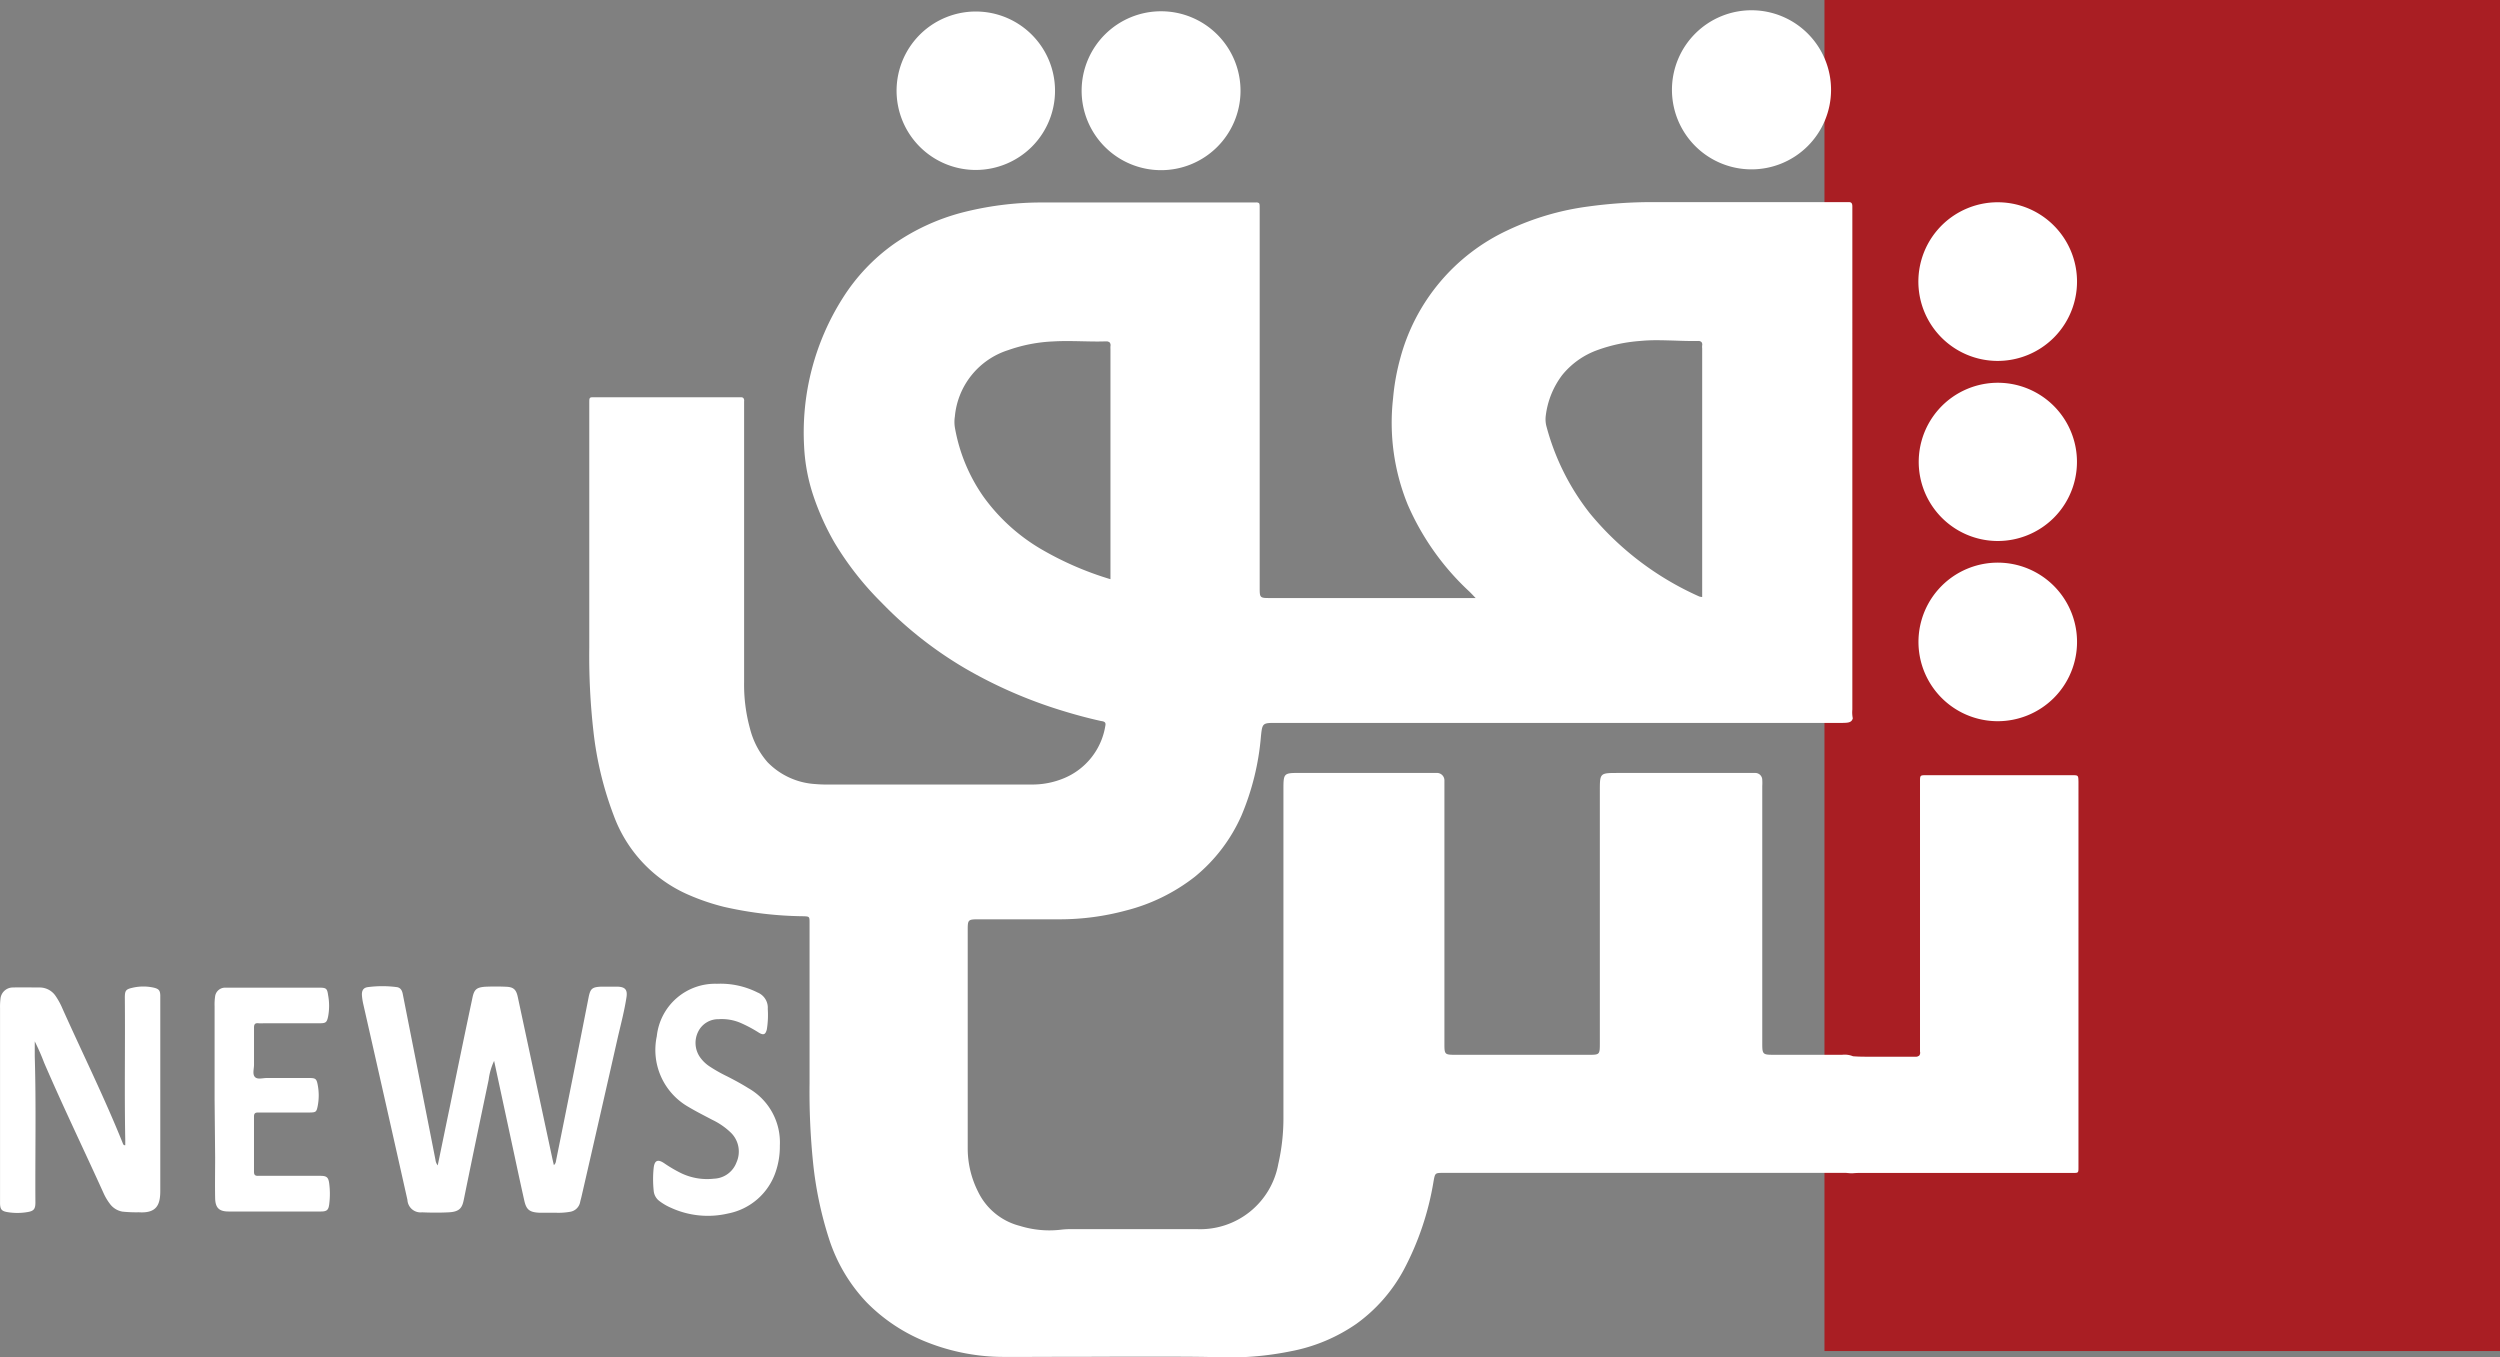
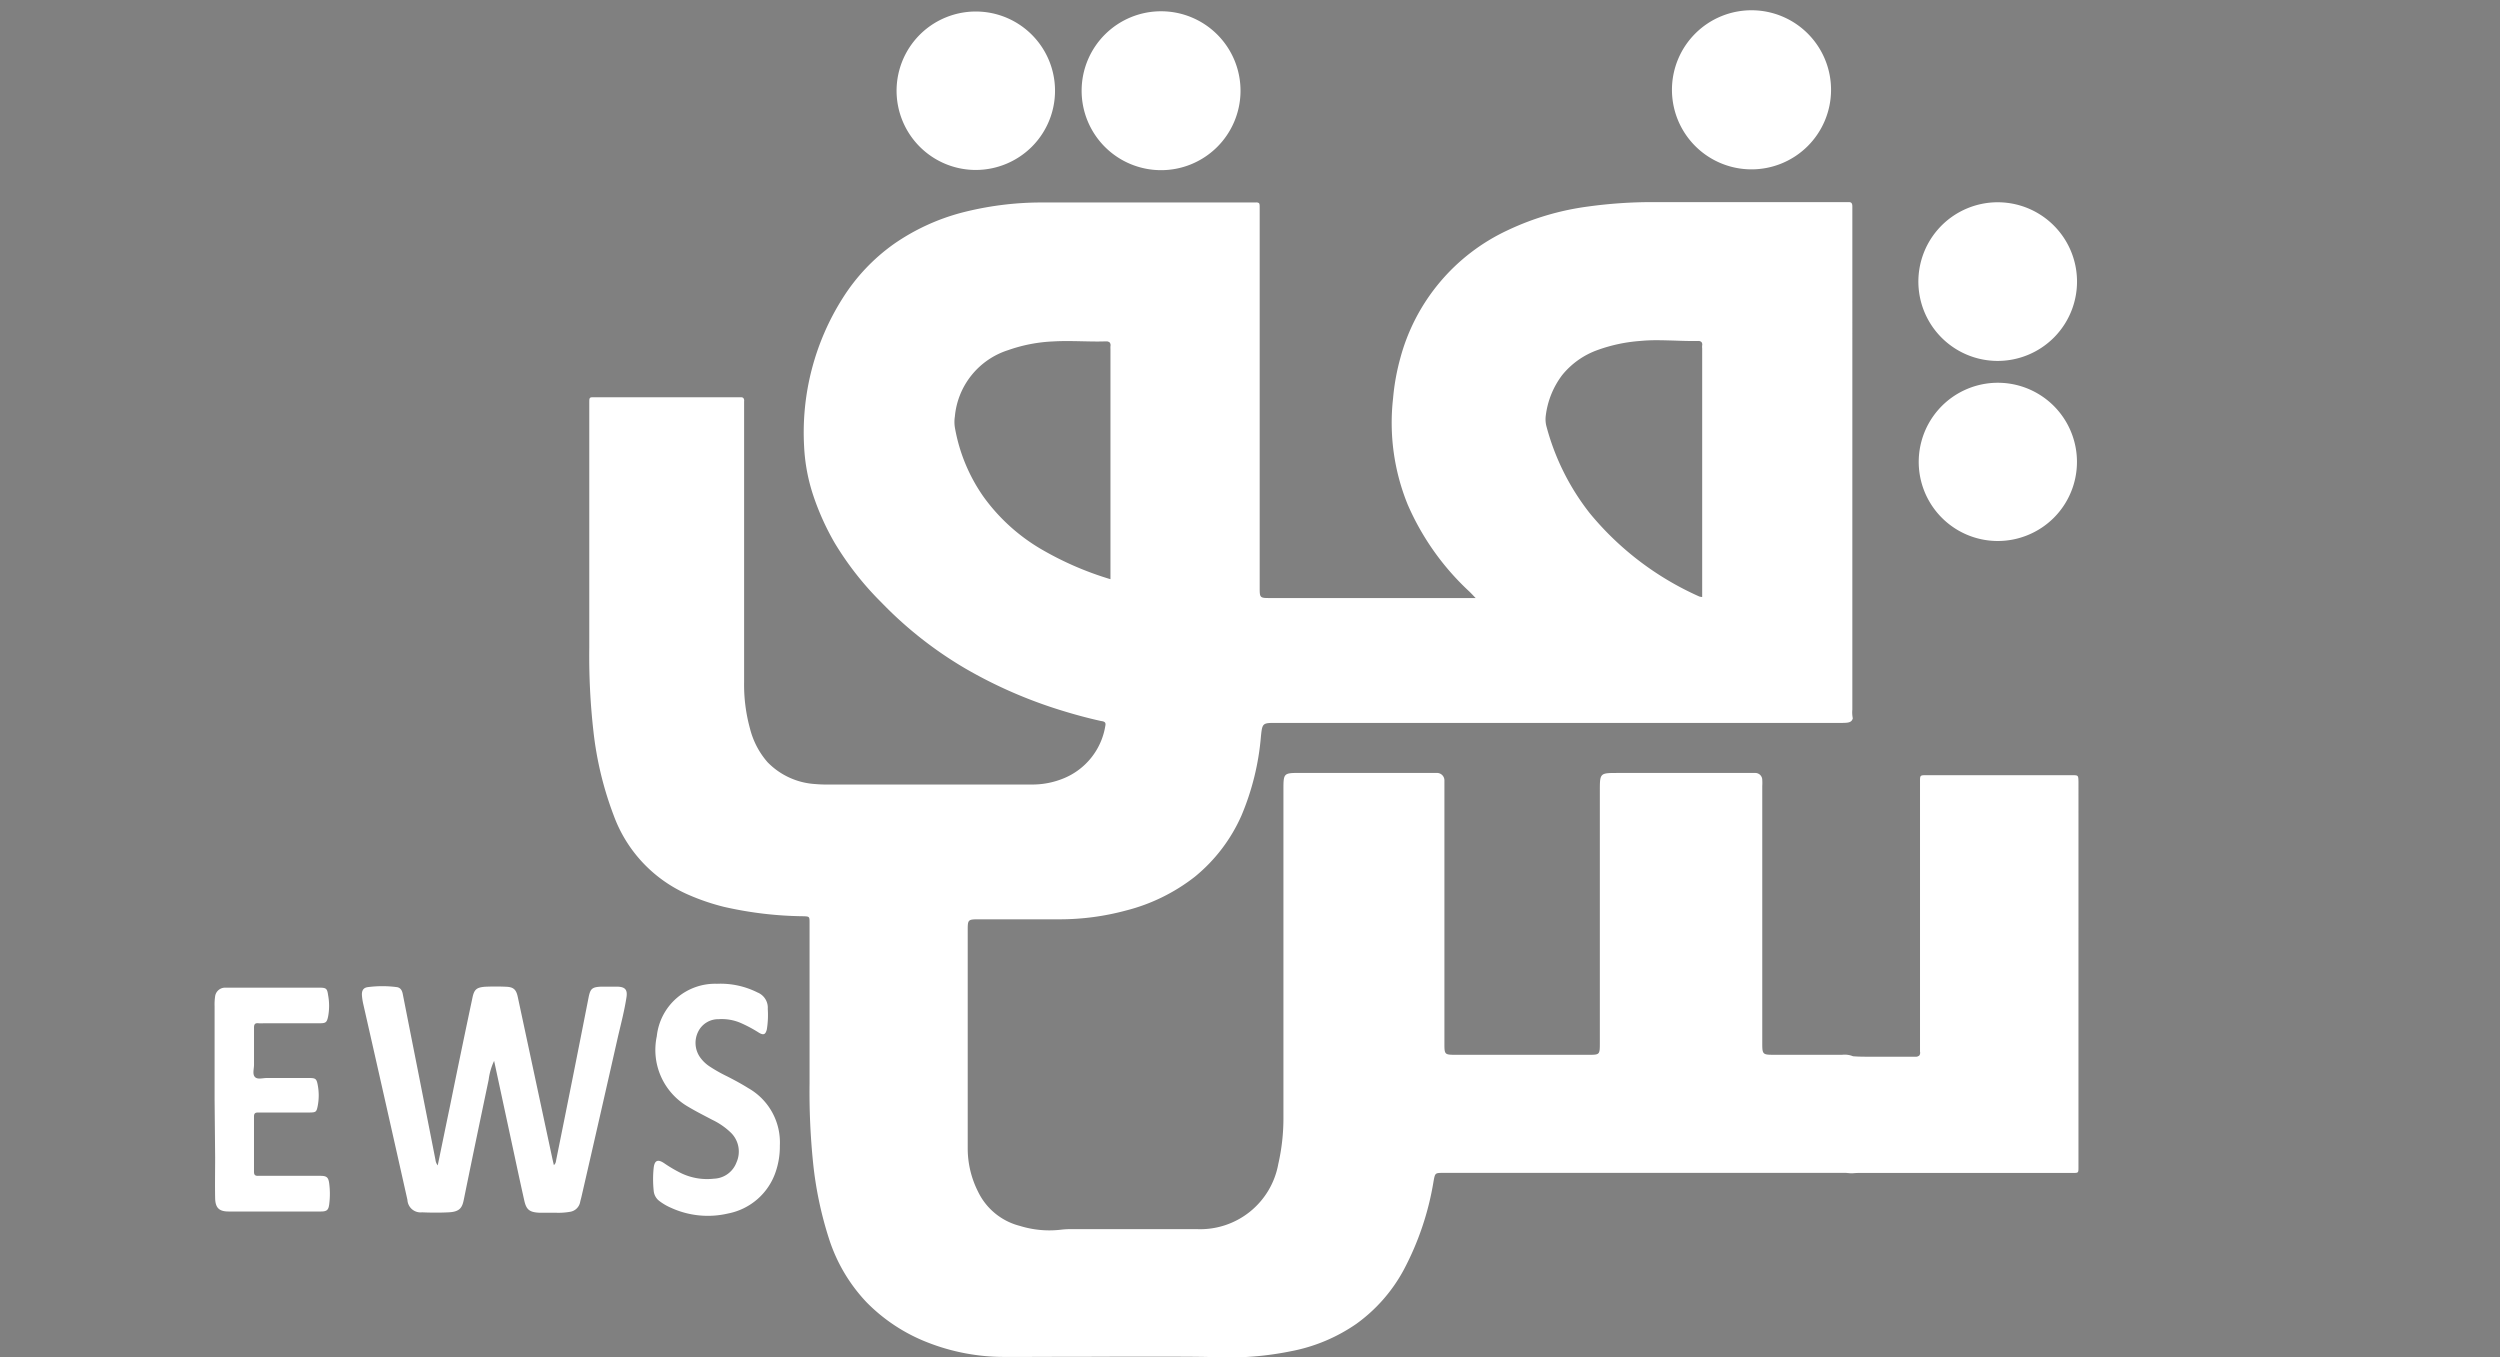
<svg xmlns="http://www.w3.org/2000/svg" width="122.001" height="66.244" viewBox="0 0 122.001 66.244">
  <rect x="0" y="0" width="122.001" height="66.244" fill="#808080" stroke="none" />
  <g transform="translate(-89.687 -160.126)">
-     <rect width="32.966" height="65.931" transform="translate(178.722 160.126)" fill="#a91e23" />
    <path d="M31.256,56.381c-.167,0-.334,0-.5-.009-.829-.025-1.65-.028-2.273-.028-.405,0-.8,0-1.064,0H26.362c-.687,0-1.415,0-2,.005h-.009l-.582,0h-.331c-.706,0-1.5.006-2.282.006h-.916a10.181,10.181,0,0,1-3.731-.706,8.48,8.48,0,0,1-2.982-1.963,8.094,8.094,0,0,1-1.823-3.075,18.132,18.132,0,0,1-.785-3.738A34.212,34.212,0,0,1,10.75,43V35.177c0-.313,0-.316-.31-.327a18.222,18.222,0,0,1-3.871-.459A10.805,10.805,0,0,1,4.8,33.785a6.743,6.743,0,0,1-3.6-3.833A16.718,16.718,0,0,1,.2,25.8,32.621,32.621,0,0,1,0,21.737V9.844l0-.036V9.794c0-.135,0-.2.034-.236S.11,9.525.2,9.525H.306c.034,0,.075,0,.117,0H7.162c.037,0,.072,0,.108,0s.071,0,.108,0a.287.287,0,0,1,.036,0,.142.142,0,0,1,.105.036.211.211,0,0,1,.037.16c0,.05,0,.091,0,.127v.06l0,.013V23.415A8.059,8.059,0,0,0,7.845,25.7,3.955,3.955,0,0,0,8.7,27.333,3.548,3.548,0,0,0,11.038,28.4a6.278,6.278,0,0,0,.646.022h9.935a3.993,3.993,0,0,0,1.5-.289,3.337,3.337,0,0,0,2.066-2.584c.037-.173-.063-.2-.178-.222l-.015,0c-.622-.137-1.265-.308-1.91-.508a22.51,22.51,0,0,1-4.753-2.072,19.156,19.156,0,0,1-4.073-3.21,14.954,14.954,0,0,1-2.285-2.913,12.585,12.585,0,0,1-1.026-2.265,8.916,8.916,0,0,1-.462-2.454,12.243,12.243,0,0,1,1.893-7.233,9.358,9.358,0,0,1,2.479-2.621A10.477,10.477,0,0,1,18.141.524,15.574,15.574,0,0,1,22.077.018l.2,0H32.328c.046,0,.086,0,.121,0h.083a.219.219,0,0,1,.148.031c.036.036.036.109.036.257V.312c0,.028,0,.058,0,.092V18.788c0,.534,0,.534.536.534H43.256l-.046-.047-.023-.024-.028-.03c-.08-.084-.142-.149-.206-.211a12.648,12.648,0,0,1-3.011-4.243,10.587,10.587,0,0,1-.717-5.188,10.9,10.9,0,0,1,.349-1.948,9.632,9.632,0,0,1,5.241-6.256A13.156,13.156,0,0,1,48.767.212,22.93,22.93,0,0,1,51.867,0h9.317c.043,0,.085,0,.126,0s.083,0,.125,0h.038c.152,0,.165.11.165.222V24.764a1.485,1.485,0,0,0,.022.427c-.044.18-.188.206-.332.218-.039,0-.09.006-.159.006l-.173,0-.171,0H33.534c-.676,0-.689,0-.757.657a12.573,12.573,0,0,1-.951,3.866,8.041,8.041,0,0,1-2.276,2.986,9.062,9.062,0,0,1-3.369,1.649,12.416,12.416,0,0,1-3.226.427h-3.97c-.493,0-.517.023-.517.5V46.2a4.669,4.669,0,0,0,.5,2.082,3.119,3.119,0,0,0,2.051,1.681,4.847,4.847,0,0,0,2.032.18,4.125,4.125,0,0,1,.448-.024h6.144a3.871,3.871,0,0,0,3.981-3.178,10.038,10.038,0,0,0,.251-2.214V28.656c0-.786.015-.8.8-.8h6.689a.365.365,0,0,1,.367.383V41.1c0,.486.023.51.506.512h6.512c.556,0,.567,0,.567-.562V28.739c0-.881,0-.881.875-.881h6.711a.339.339,0,0,1,.34.34,2.479,2.479,0,0,1,0,.3v.07c0,.044,0,.092,0,.138V41.095c0,.478.038.516.511.516h3.387a1.248,1.248,0,0,1,.131-.007,1.07,1.07,0,0,1,.4.079c.188.015.395.022.649.022l.385,0,.047,0h.071l.346,0c.129,0,.239,0,.336,0H64.7a.264.264,0,0,0,.209-.062.232.232,0,0,0,.031-.188V28.282c0-.315.006-.315.312-.315h7.1c.313,0,.313,0,.321.318V47.1c0,.137,0,.205-.034.24s-.093.037-.231.037H62.087a3.839,3.839,0,0,0-.431.016.7.7,0,0,1-.081,0,1.219,1.219,0,0,1-.13-.009h-.017a.975.975,0,0,0-.132-.01h-19.6c-.419,0-.419,0-.493.4v0a14.006,14.006,0,0,1-1.464,4.346,7.8,7.8,0,0,1-2.3,2.618,8.339,8.339,0,0,1-3.211,1.342A14.992,14.992,0,0,1,31.256,56.381ZM52.088,6.74a8,8,0,0,0-.817.037,7.753,7.753,0,0,0-2.065.441A3.926,3.926,0,0,0,47.48,8.439a4.108,4.108,0,0,0-.8,1.96,1.369,1.369,0,0,0,.037.57,11.71,11.71,0,0,0,2.11,4.217,14.589,14.589,0,0,0,5.339,4.059.632.632,0,0,0,.144.027l0-.006V7.135a.614.614,0,0,1,0-.144.2.2,0,0,0-.036-.163.21.21,0,0,0-.163-.05c-.1,0-.206,0-.316,0-.279,0-.559-.01-.855-.021h-.008C52.636,6.749,52.366,6.74,52.088,6.74ZM23.32,6.781c-.247,0-.464.005-.664.017a7.565,7.565,0,0,0-2.215.426,3.754,3.754,0,0,0-2.6,3.238,1.7,1.7,0,0,0,0,.534,8.374,8.374,0,0,0,1.41,3.4,9.213,9.213,0,0,0,2.734,2.5A15.536,15.536,0,0,0,25.426,18.4l.008-.007V7.175a1.1,1.1,0,0,1,0-.144.224.224,0,0,0-.035-.178.238.238,0,0,0-.183-.055c-.128,0-.258.005-.4.005-.26,0-.524-.006-.75-.011h-.013C23.813,6.786,23.565,6.781,23.32,6.781Z" transform="translate(118.444 169.989)" fill="#fff" />
    <path d="M162.291,342.585a3.081,3.081,0,0,0-.267.926c-.408,1.949-.817,3.9-1.212,5.847-.077.371-.176.593-.74.619-.43.021-.862.019-1.295,0a.642.642,0,0,1-.716-.606q-1.068-4.768-2.152-9.542a2.868,2.868,0,0,1-.067-.424c-.019-.246.061-.39.294-.419a5.456,5.456,0,0,1,1.4,0c.192.024.267.168.3.352q.358,1.818.718,3.634.438,2.221.876,4.448a.533.533,0,0,0,.109.267c.206-.988.4-1.946.6-2.9q.534-2.638,1.095-5.284c.083-.4.2-.5.606-.534.35-.016.7-.016,1.047,0s.481.133.558.494l1.671,7.809c.027.128.059.267.091.4.1-.08.1-.187.12-.286q.8-3.949,1.575-7.9c.085-.422.171-.5.6-.521h.828c.358.016.473.155.422.507-.1.654-.267,1.292-.417,1.933q-.884,3.914-1.783,7.82c-.019.08-.043.16-.061.243a.593.593,0,0,1-.51.486,3.242,3.242,0,0,1-.681.043h-.8c-.491-.024-.641-.152-.742-.617q-.23-1.033-.451-2.072Z" transform="translate(-48.491 -130.689)" fill="#fff" />
-     <path d="M95.8,346.745v-.254c-.045-2.317,0-4.635-.021-6.942,0-.352.048-.414.387-.489a2.327,2.327,0,0,1,1.033,0c.238.059.3.136.31.371v9.545c0,.665-.168,1.1-1.044,1.044a6.518,6.518,0,0,1-.8-.032.964.964,0,0,1-.622-.39,2.649,2.649,0,0,1-.294-.494c-.967-2.136-1.981-4.232-2.907-6.378a10.845,10.845,0,0,0-.459-1.047v.732c.072,2.379.016,4.755.032,7.131,0,.315-.077.417-.382.467a2.933,2.933,0,0,1-1,0c-.267-.048-.334-.136-.344-.414V340.07a3.424,3.424,0,0,1,.021-.467.606.606,0,0,1,.606-.553c.443-.013.889,0,1.335,0a.938.938,0,0,1,.756.424,3.44,3.44,0,0,1,.326.6c.985,2.2,2.056,4.357,2.953,6.595C95.713,346.71,95.713,346.761,95.8,346.745Z" transform="translate(0 -130.734)" fill="#fff" />
    <path d="M403.054,164.447a3.882,3.882,0,1,1-3.863-3.887A3.882,3.882,0,0,1,403.054,164.447Z" transform="translate(-224.011 0.067)" fill="#fff" />
    <path d="M257.319,168.434a3.866,3.866,0,1,1,2.758-1.128A3.882,3.882,0,0,1,257.319,168.434Z" transform="translate(-120.041 -0.014)" fill="#fff" />
    <path d="M287.39,164.588a3.877,3.877,0,1,1,3.842,3.9A3.877,3.877,0,0,1,287.39,164.588Z" transform="translate(-144.919 -0.058)" fill="#fff" />
    <path d="M128.906,344.654v-4.539a2.725,2.725,0,0,1,.024-.467.491.491,0,0,1,.491-.438H134c.35,0,.4.032.446.368a2.83,2.83,0,0,1,0,1.039c-.061.291-.115.331-.414.331H131.3a1.979,1.979,0,0,1-.251,0c-.179-.021-.222.059-.219.227v1.8c0,.2-.085.454.043.593s.384.048.585.051h2.053c.328,0,.371.035.43.35a2.7,2.7,0,0,1,0,1c-.059.307-.088.331-.4.334h-2.52c-.136,0-.192.051-.192.19v2.7c0,.16.059.206.208.2h3.028c.307,0,.392.069.433.358a4.019,4.019,0,0,1,0,1.044c-.037.267-.115.339-.408.339h-4.5c-.467,0-.649-.182-.657-.659-.013-.659,0-1.322,0-1.981Z" transform="translate(-28.747 -130.886)" fill="#fff" />
    <path d="M215.247,346.384a3.829,3.829,0,0,1-.2,1.273,3.065,3.065,0,0,1-2.323,2.042,4.32,4.32,0,0,1-2.809-.286,2.674,2.674,0,0,1-.534-.312.7.7,0,0,1-.291-.518,5.337,5.337,0,0,1,0-1.113c.043-.363.2-.432.507-.227a6.713,6.713,0,0,0,.836.491,2.936,2.936,0,0,0,1.6.267,1.22,1.22,0,0,0,1.1-.8,1.289,1.289,0,0,0-.267-1.436,3.416,3.416,0,0,0-.91-.633c-.4-.211-.8-.411-1.2-.651a3.2,3.2,0,0,1-1.514-3.431,2.86,2.86,0,0,1,2.937-2.56,4.006,4.006,0,0,1,1.978.424.8.8,0,0,1,.5.8,4.356,4.356,0,0,1-.045,1c-.059.248-.158.3-.382.166a6.584,6.584,0,0,0-.918-.489,2.339,2.339,0,0,0-1.055-.173,1.087,1.087,0,0,0-.991.6,1.223,1.223,0,0,0,.093,1.266,1.749,1.749,0,0,0,.465.443,7.319,7.319,0,0,0,.846.478c.35.179.7.366,1.036.577A3.044,3.044,0,0,1,215.247,346.384Z" transform="translate(-87.503 -130.355)" fill="#fff" />
    <path d="M444.144,203.349a3.871,3.871,0,1,1,2.755-1.138A3.879,3.879,0,0,1,444.144,203.349Z" transform="translate(-256.982 -25.61)" fill="#fff" />
    <path d="M444.146,236.283a3.861,3.861,0,1,1,2.758-1.132A3.877,3.877,0,0,1,444.146,236.283Z" transform="translate(-256.99 -49.756)" fill="#fff" />
-     <path d="M444.111,269.2a3.869,3.869,0,1,1,2.761-1.124A3.882,3.882,0,0,1,444.111,269.2Z" transform="translate(-256.967 -73.879)" fill="#fff" />
  </g>
</svg>